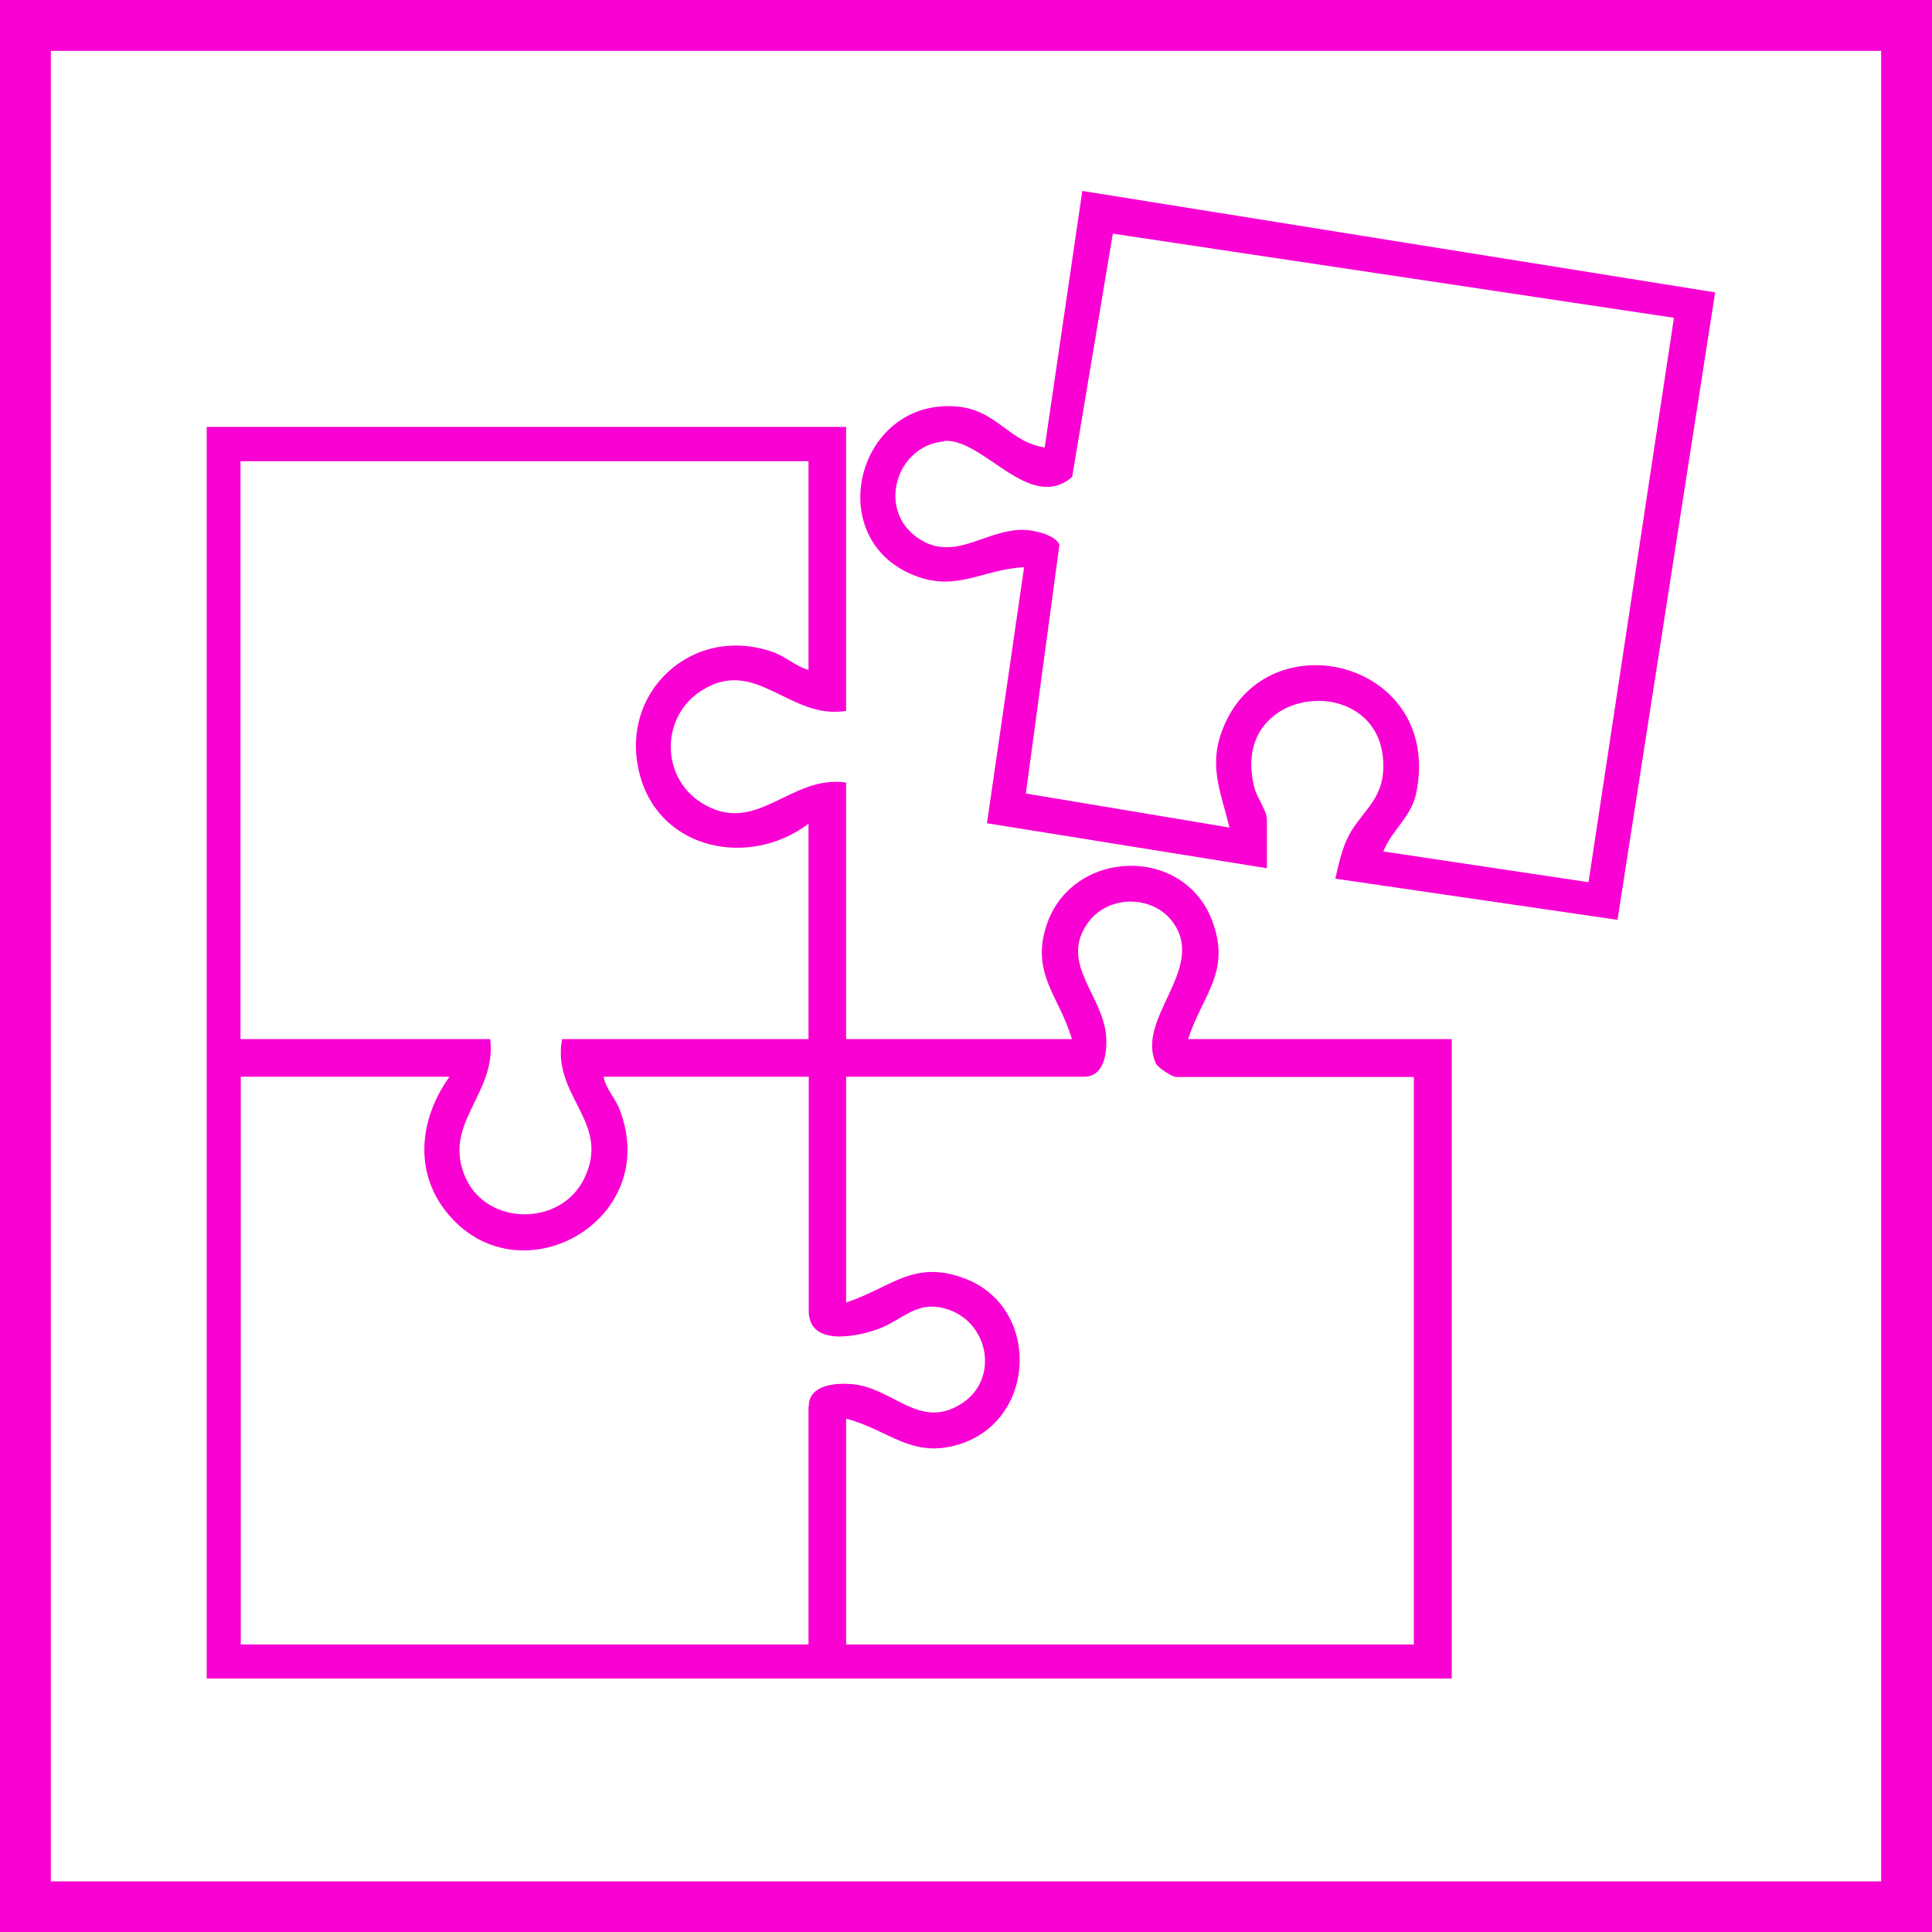
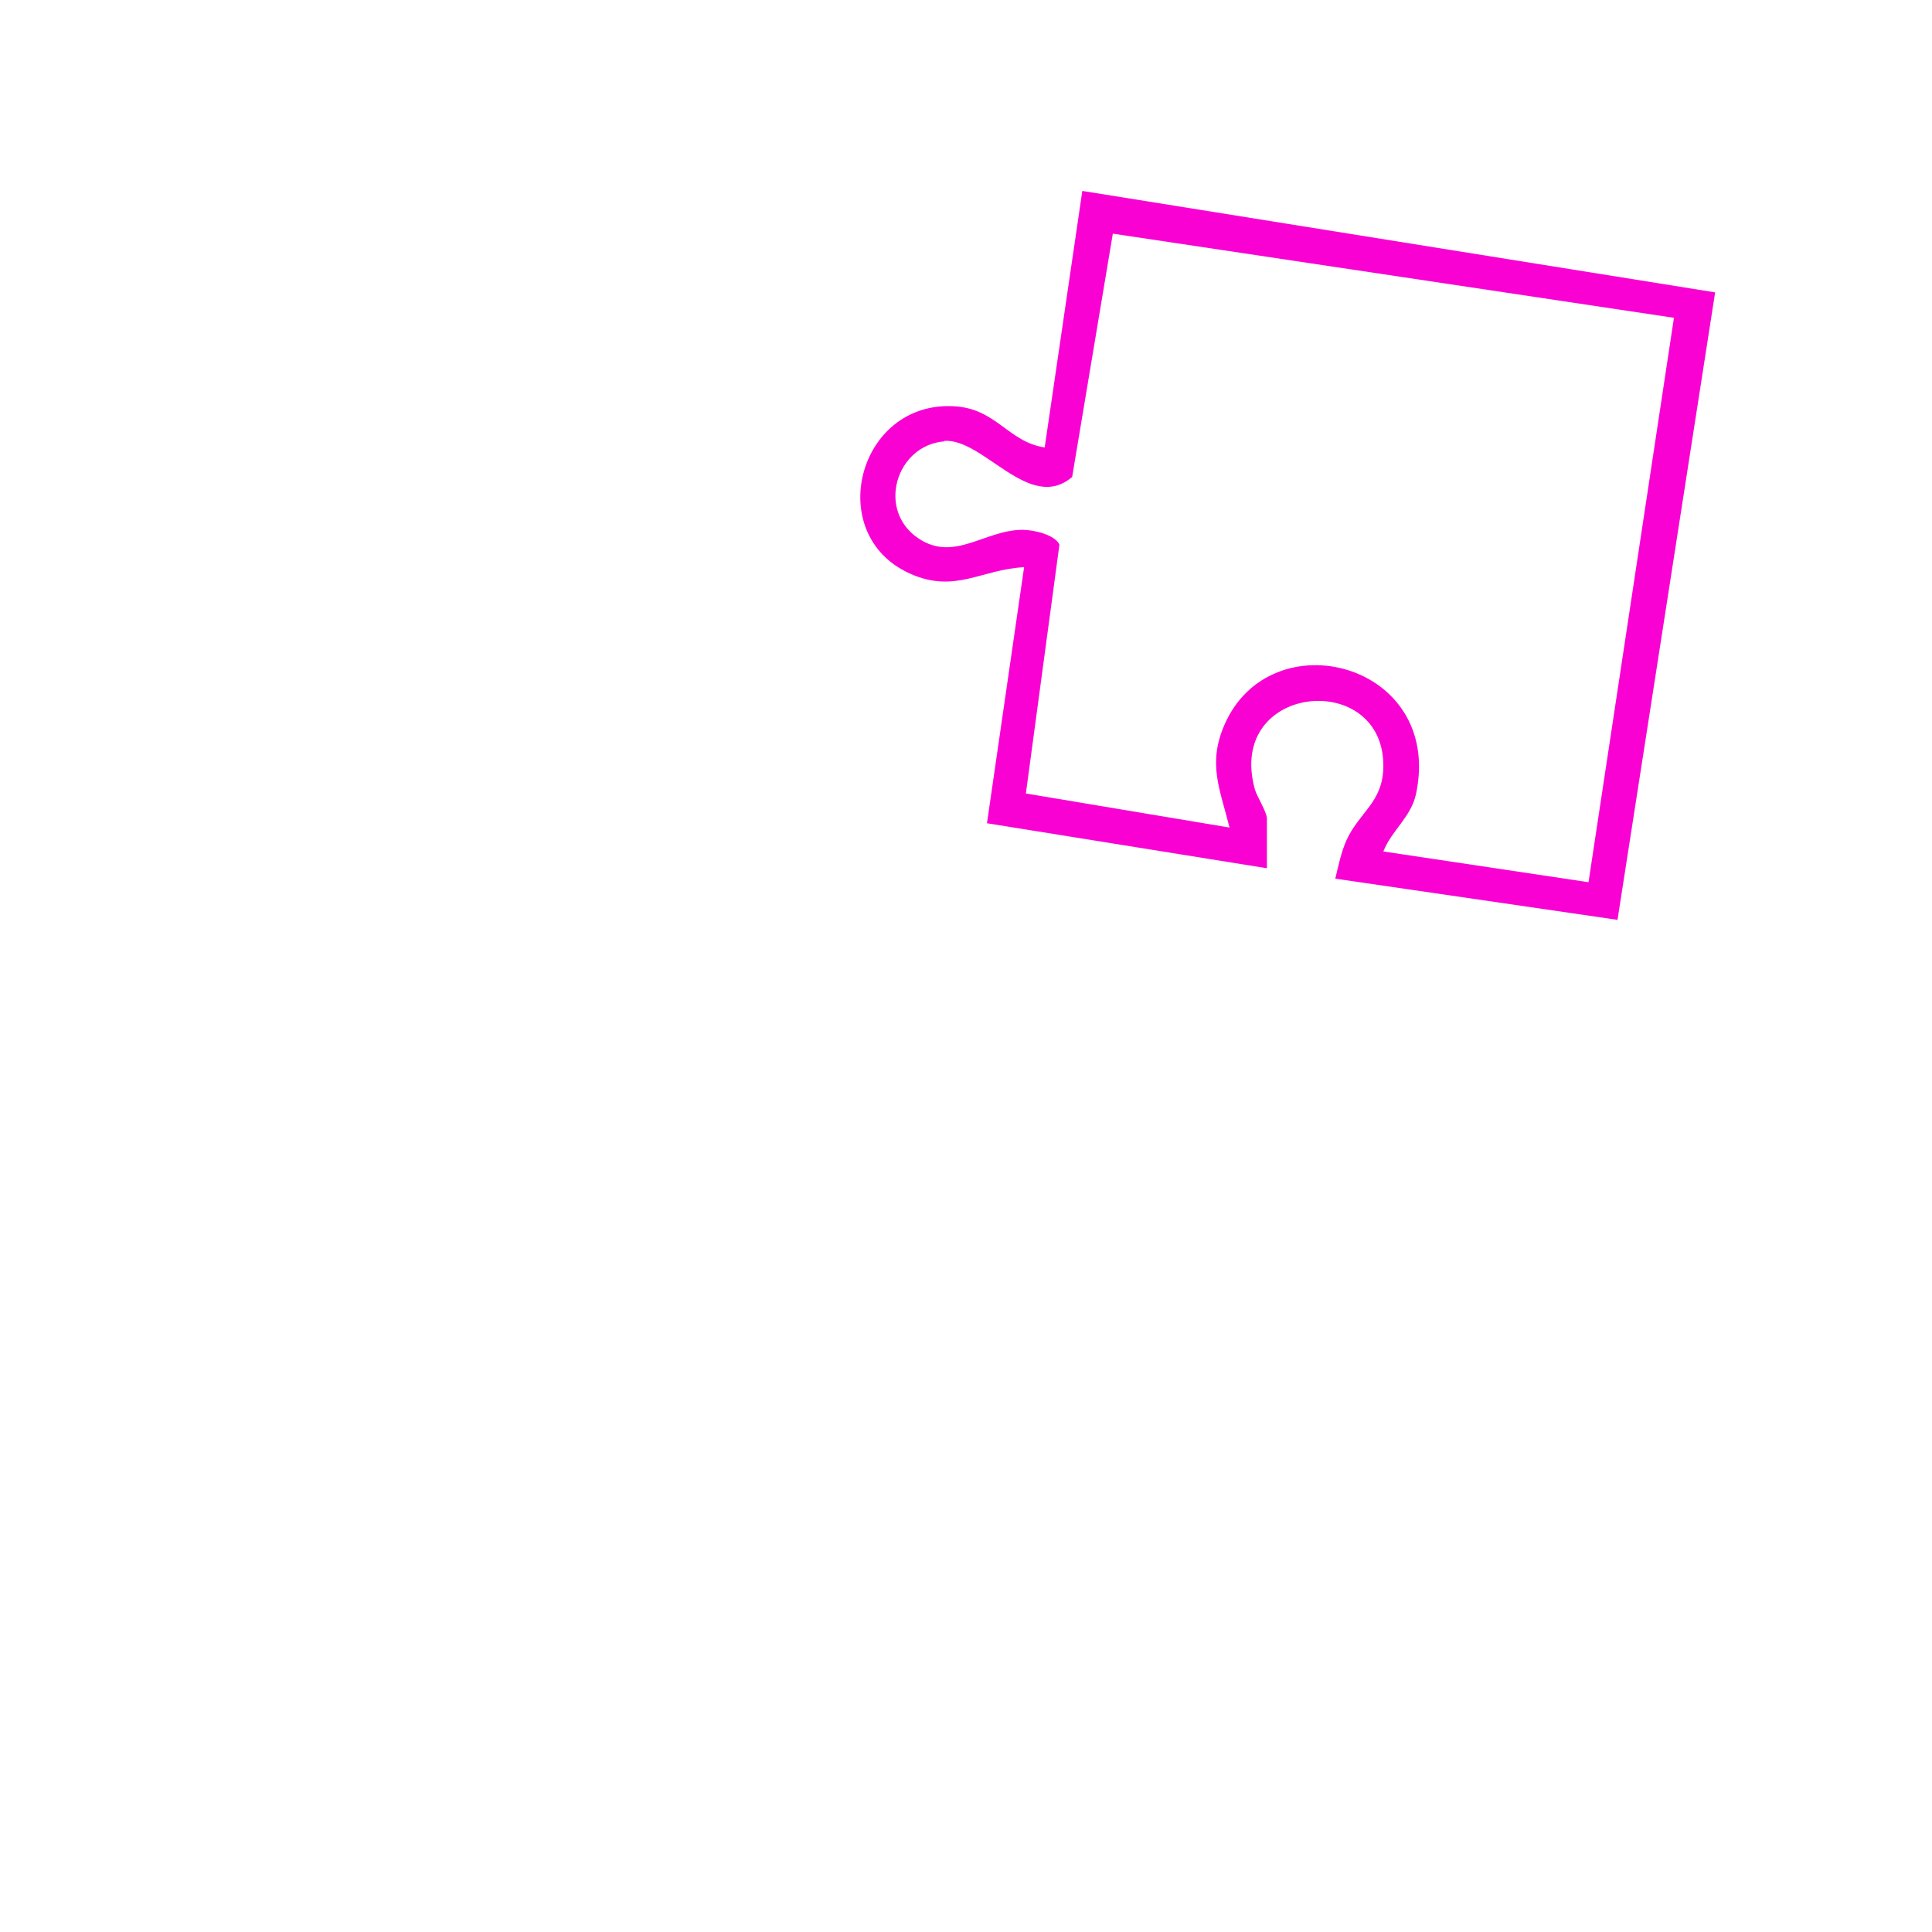
<svg xmlns="http://www.w3.org/2000/svg" id="Layer_2" data-name="Layer 2" viewBox="0 0 75.99 76">
  <defs>
    <style>
      .cls-1 {
        fill: #f900d3;
      }
    </style>
  </defs>
  <g id="Layer_1-2" data-name="Layer 1">
    <g>
-       <path class="cls-1" d="M0,0v76h75.99V0H0ZM73.99,74H2V2h71.99v72Z" />
-       <path class="cls-1" d="M57.09,40.87h-10.36c.58-1.77,1.7-2.64.95-4.65-1.12-3-5.56-2.84-6.53.21-.6,1.89.52,2.76,1.01,4.44h-8.88v-10.09c-2.2-.33-3.54,2.16-5.7.79-1.6-1.02-1.59-3.38,0-4.4,2.15-1.38,3.47,1.16,5.7.79v-11.17H8.13v49.23s48.97,0,48.97,0v-25.16ZM9.47,18.14h22.33v8.21c-.48-.13-.91-.53-1.39-.7-3.17-1.13-6.12,1.6-5.24,4.84.8,2.97,4.33,3.65,6.63,1.91v8.47h-9.69c-.43,2.26,1.96,3.26.86,5.5-.92,1.87-3.8,1.85-4.65-.03-.97-2.15,1.23-3.29.96-5.47h-9.82v-22.73ZM31.8,55.33v9.35H9.47v-22.33h8.21c-1.16,1.61-1.42,3.69-.13,5.31,2.79,3.52,8.5.41,6.83-4-.18-.48-.55-.82-.64-1.31h8.07v9.21c0,1.38,1.8,1.03,2.63.75,1.08-.36,1.62-1.26,2.92-.78,1.55.57,1.91,2.71.5,3.65-1.68,1.12-2.7-.6-4.36-.74-.61-.05-1.69.01-1.69.88ZM55.61,64.68h-22.33v-8.88c1.67.43,2.57,1.59,4.44,1.01,3.07-.94,3.22-5.41.21-6.53-2.01-.75-2.88.37-4.65.95v-8.88h9.35c.82,0,.91-.96.88-1.55-.1-1.65-1.86-2.89-.73-4.49.81-1.15,2.65-1.13,3.42.06,1.16,1.8-1.52,3.7-.74,5.45.08.18.65.54.8.54h9.35v22.33Z" />
      <path class="cls-1" d="M35.79,22.56c1.78.8,2.8-.17,4.49-.25l-1.46,10.07,11.01,1.77v-1.95c0-.26-.39-.87-.47-1.14-1.17-4.2,5.13-4.76,5.05-.87-.03,1.38-.96,1.77-1.45,2.86-.21.47-.32,1.01-.44,1.51l11.1,1.62,3.84-24.68-24.89-3.99-1.48,10.09c-1.44-.22-1.9-1.53-3.56-1.62-3.79-.22-5.15,5.05-1.74,6.58ZM37.13,17.34c1.56-.11,3.36,2.85,5.04,1.42l1.6-9.57,22.07,3.31-3.36,22.2-8.07-1.21c.33-.84,1.09-1.34,1.29-2.28,1.07-5.15-5.72-6.89-7.54-2.7-.67,1.54-.17,2.54.2,4.04l-8.01-1.34,1.32-9.79c-.19-.4-1.03-.58-1.45-.58-1.49,0-2.68,1.28-4.09.34-1.67-1.11-.88-3.68,1.02-3.82Z" />
    </g>
  </g>
</svg>